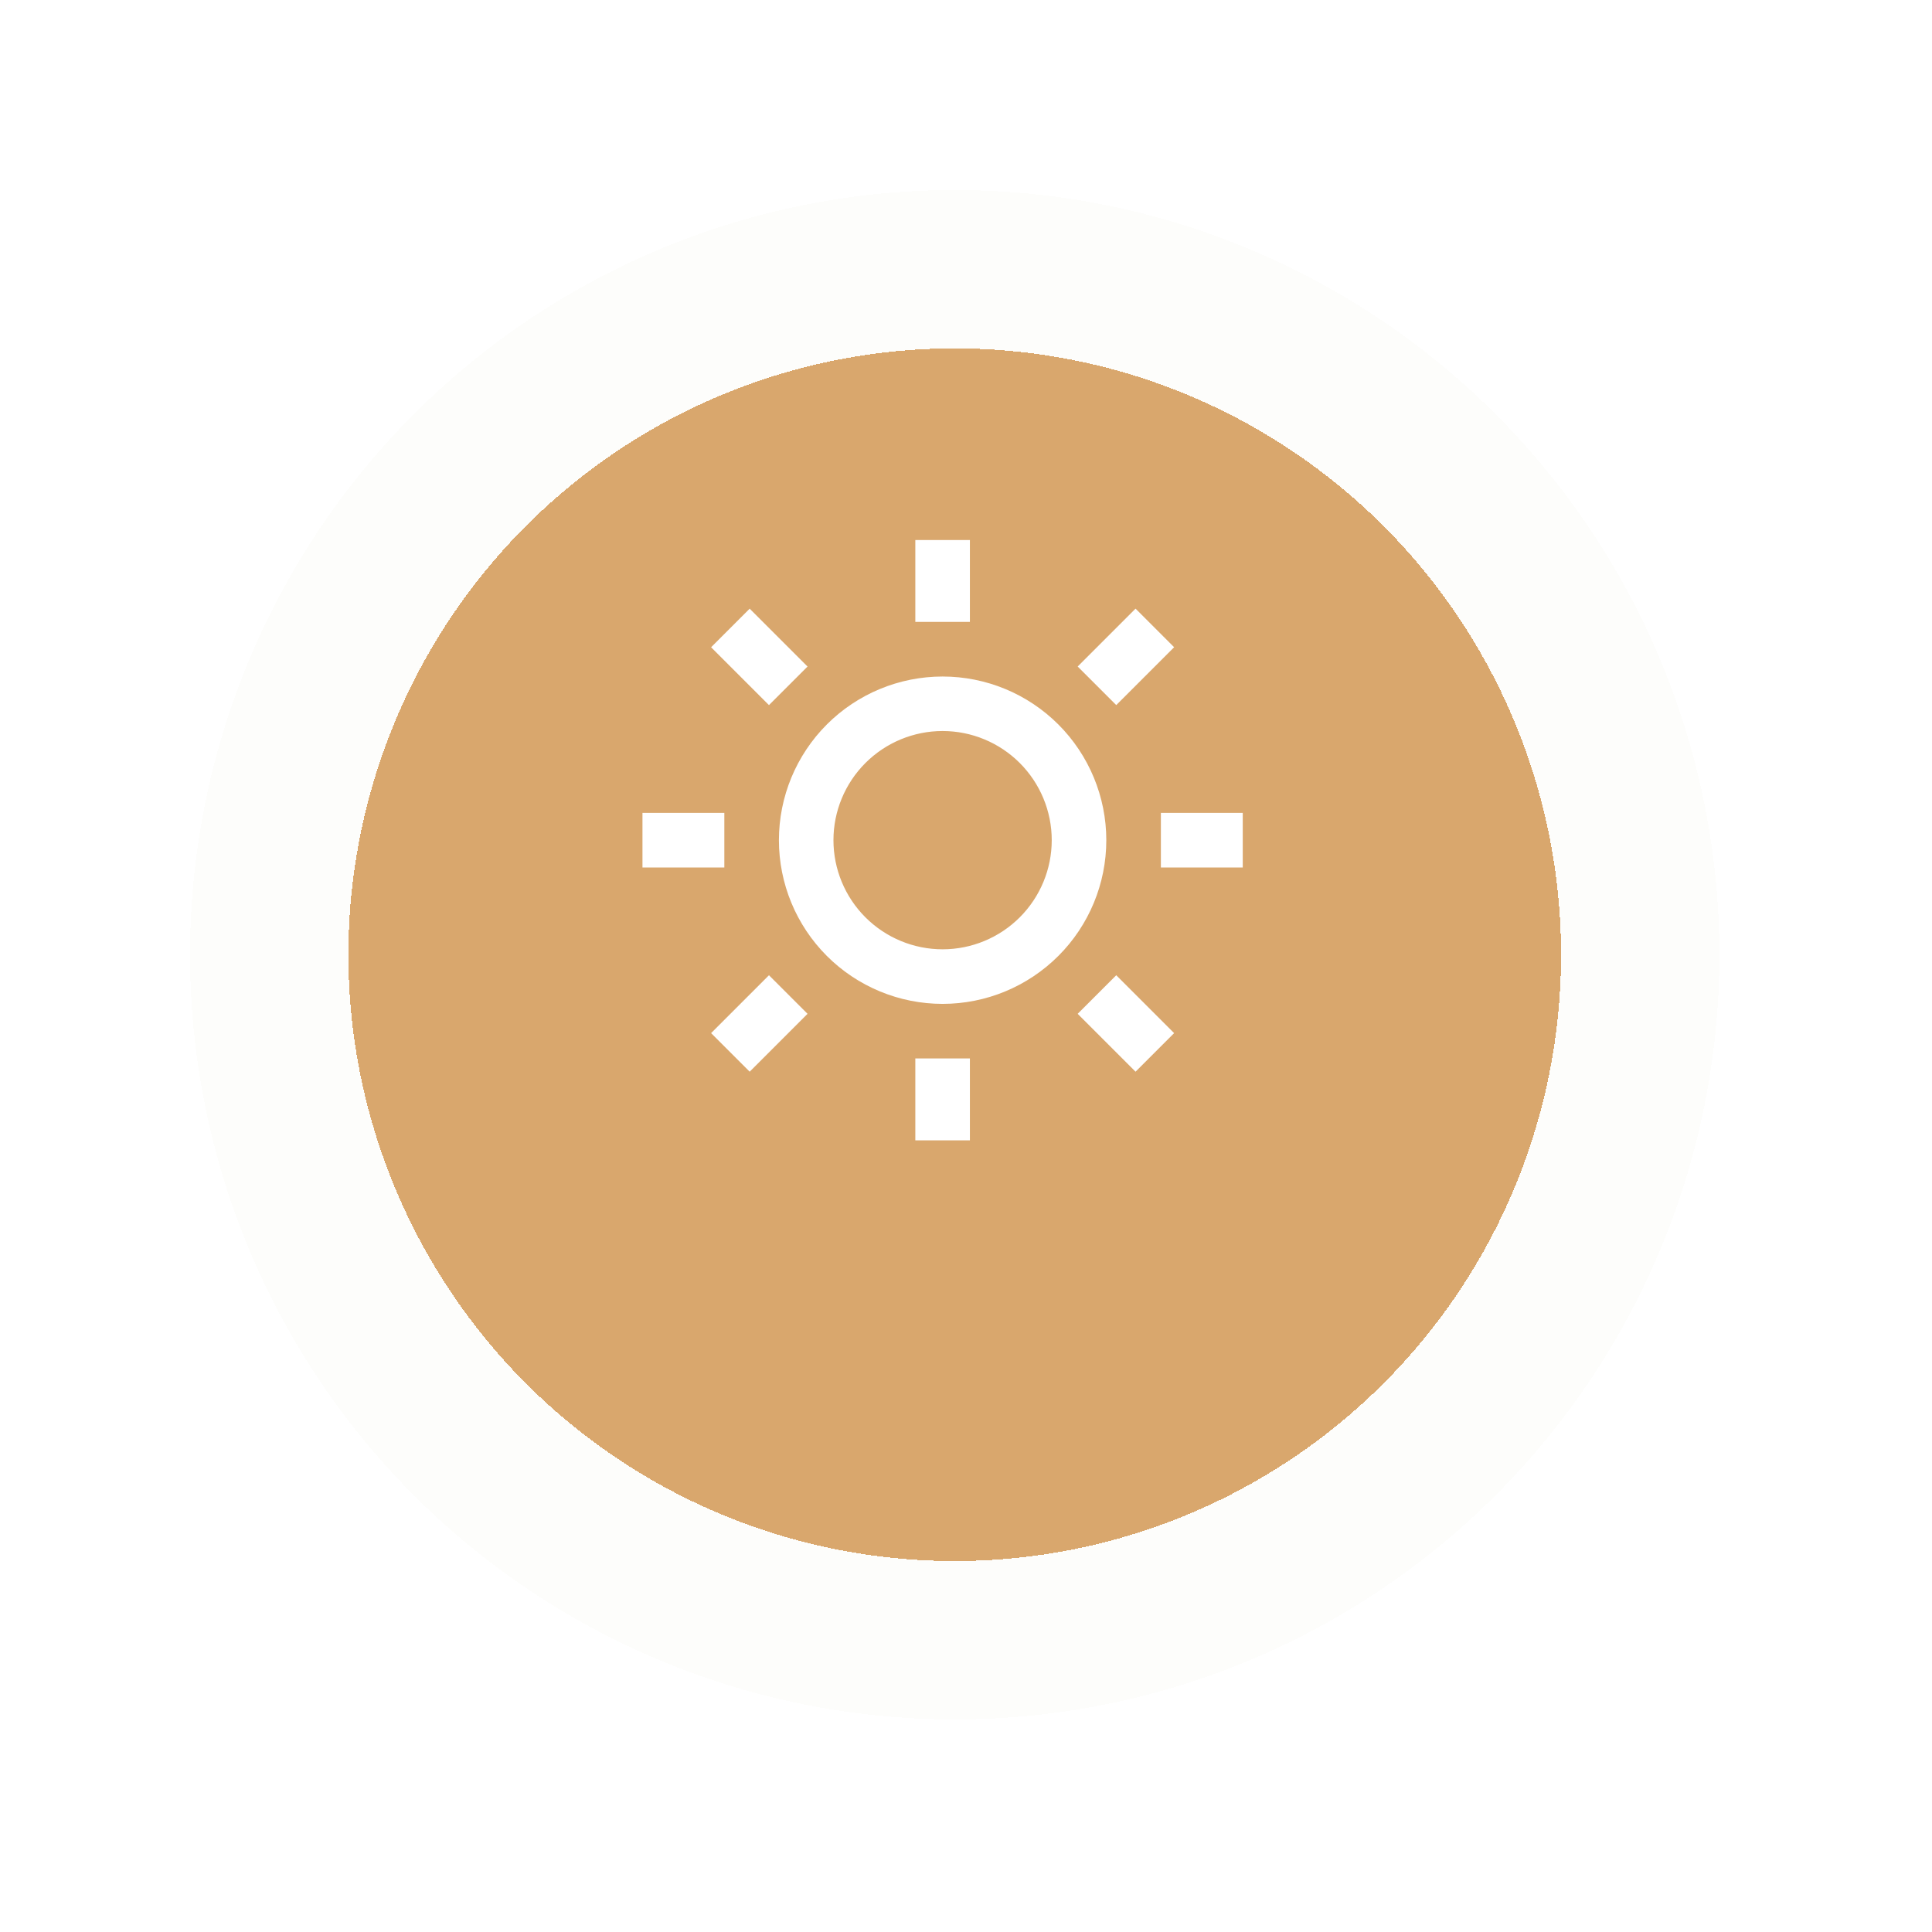
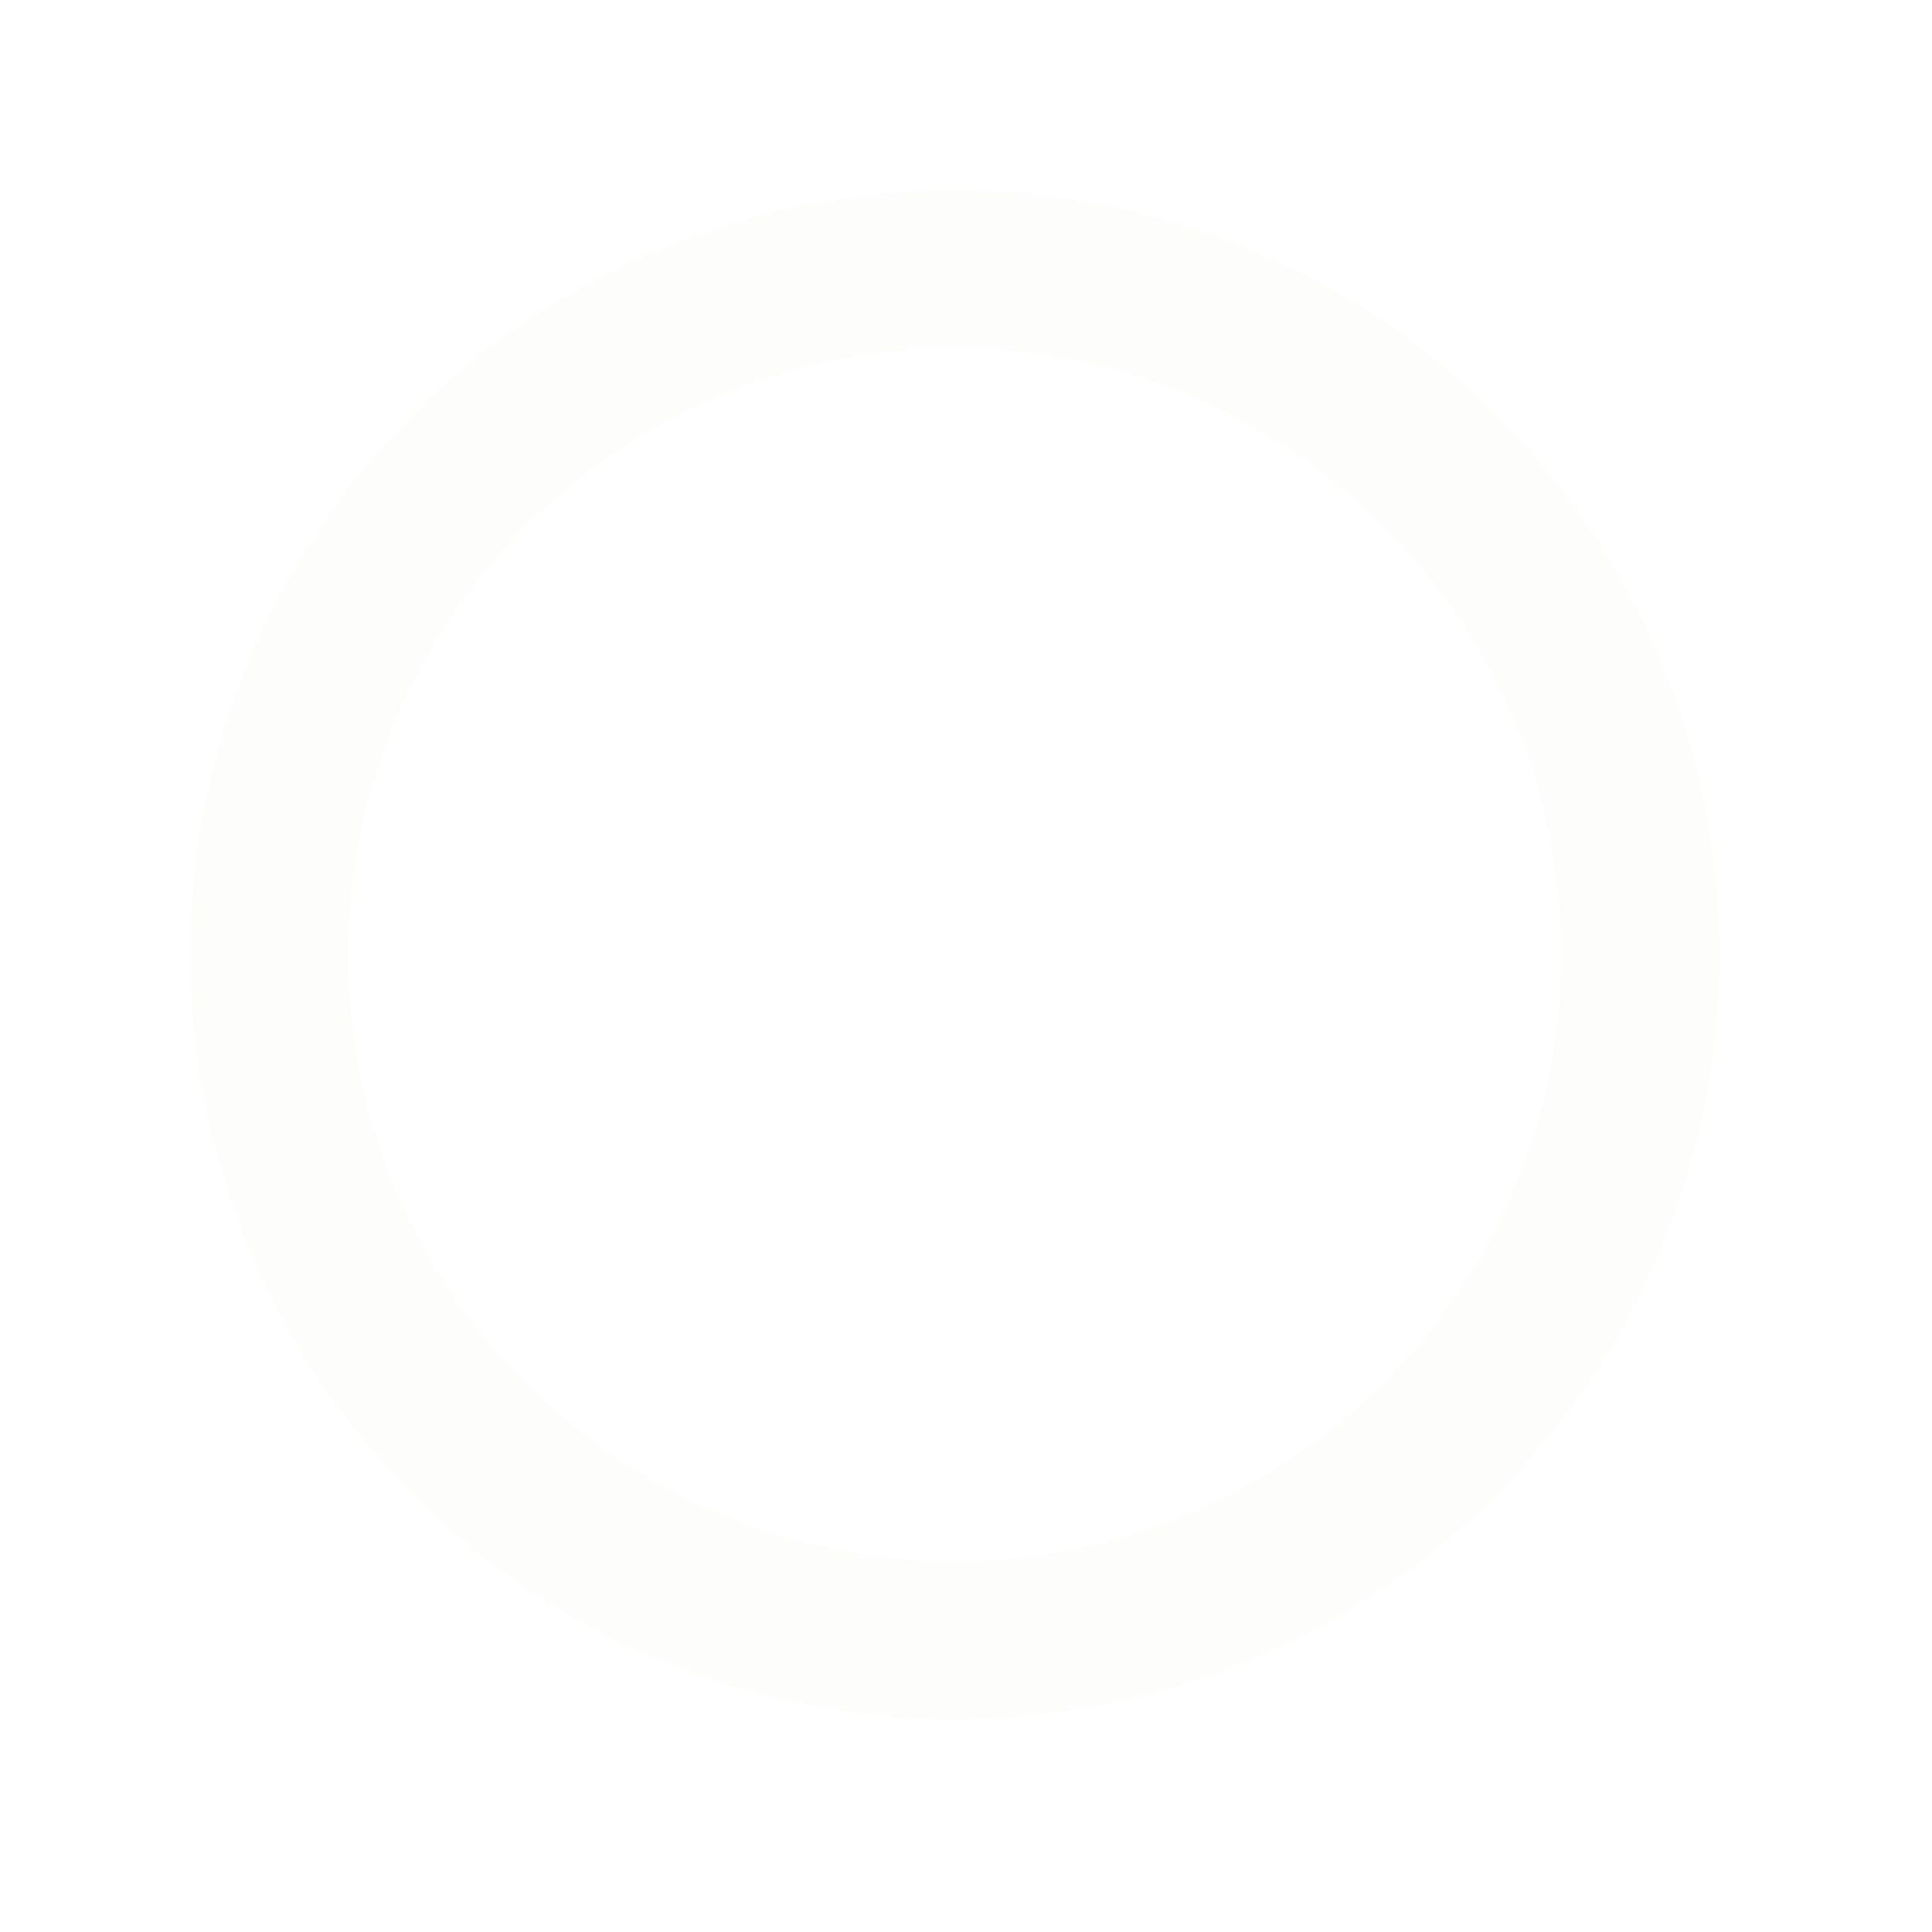
<svg xmlns="http://www.w3.org/2000/svg" fill="none" height="61" viewBox="0 0 61 61" width="61">
  <filter id="a" color-interpolation-filters="sRGB" filterUnits="userSpaceOnUse" height="60.289" width="60.289" x="0" y="0">
    <feFlood flood-opacity="0" result="BackgroundImageFix" />
    <feColorMatrix in="SourceAlpha" result="hardAlpha" type="matrix" values="0 0 0 0 0 0 0 0 0 0 0 0 0 0 0 0 0 0 127 0" />
    <feOffset dy="4" />
    <feGaussianBlur stdDeviation="3" />
    <feComposite in2="hardAlpha" operator="out" />
    <feColorMatrix type="matrix" values="0 0 0 0 0 0 0 0 0 0 0 0 0 0 0 0 0 0 0.15 0" />
    <feBlend in2="BackgroundImageFix" mode="normal" result="effect1_dropShadow_84_95" />
    <feBlend in="SourceGraphic" in2="effect1_dropShadow_84_95" mode="normal" result="shape" />
  </filter>
  <clipPath id="b">
-     <path d="m19.424 16.189h20.676v20.676h-20.676z" />
-   </clipPath>
+     </clipPath>
  <g filter="url(#a)" shape-rendering="crispEdges">
-     <circle cx="30.144" cy="26.144" fill="#d9a76d" r="19.144" />
    <circle cx="30.144" cy="26.144" r="21.644" stroke="#c5b358" stroke-opacity=".02" stroke-width="5" />
  </g>
  <g clip-path="url(#b)">
-     <path d="m36.364 20.435-1.12 1.12-.511-.511 1.12-1.12zm-6.603 10.761c-1.238 0-2.426-.492-3.301-1.367s-1.367-2.063-1.367-3.301c0-1.238.492-2.426 1.367-3.301s2.063-1.367 3.301-1.367 2.426.492 3.301 1.367 1.368 2.063 1.368 3.301c0 1.238-.492 2.426-1.368 3.301s-2.063 1.367-3.301 1.367zm0-.723c1.046 0 2.05-.416 2.79-1.156s1.156-1.744 1.156-2.79c0-1.046-.416-2.05-1.156-2.79s-1.744-1.156-2.79-1.156-2.05.416-2.79 1.156-1.156 1.744-1.156 2.79c0 1.047.416 2.05 1.156 2.79s1.744 1.156 2.79 1.156zm-.361-12.922h.723v1.585h-.723zm.723 16.368v1.585h-.723v-1.585zm-5.844-12.363-1.12-1.12.511-.511 1.12 1.12zm10.454 10.454.511-.511 1.12 1.12-.511.511zm-10.454-.511.511.511-1.12 1.12-.511-.511zm14.459-4.61h-1.585v-.723h1.585zm-16.368-.723v.723h-1.585v-.723z" fill="#fff" stroke="#fff" />
-   </g>
+     </g>
</svg>